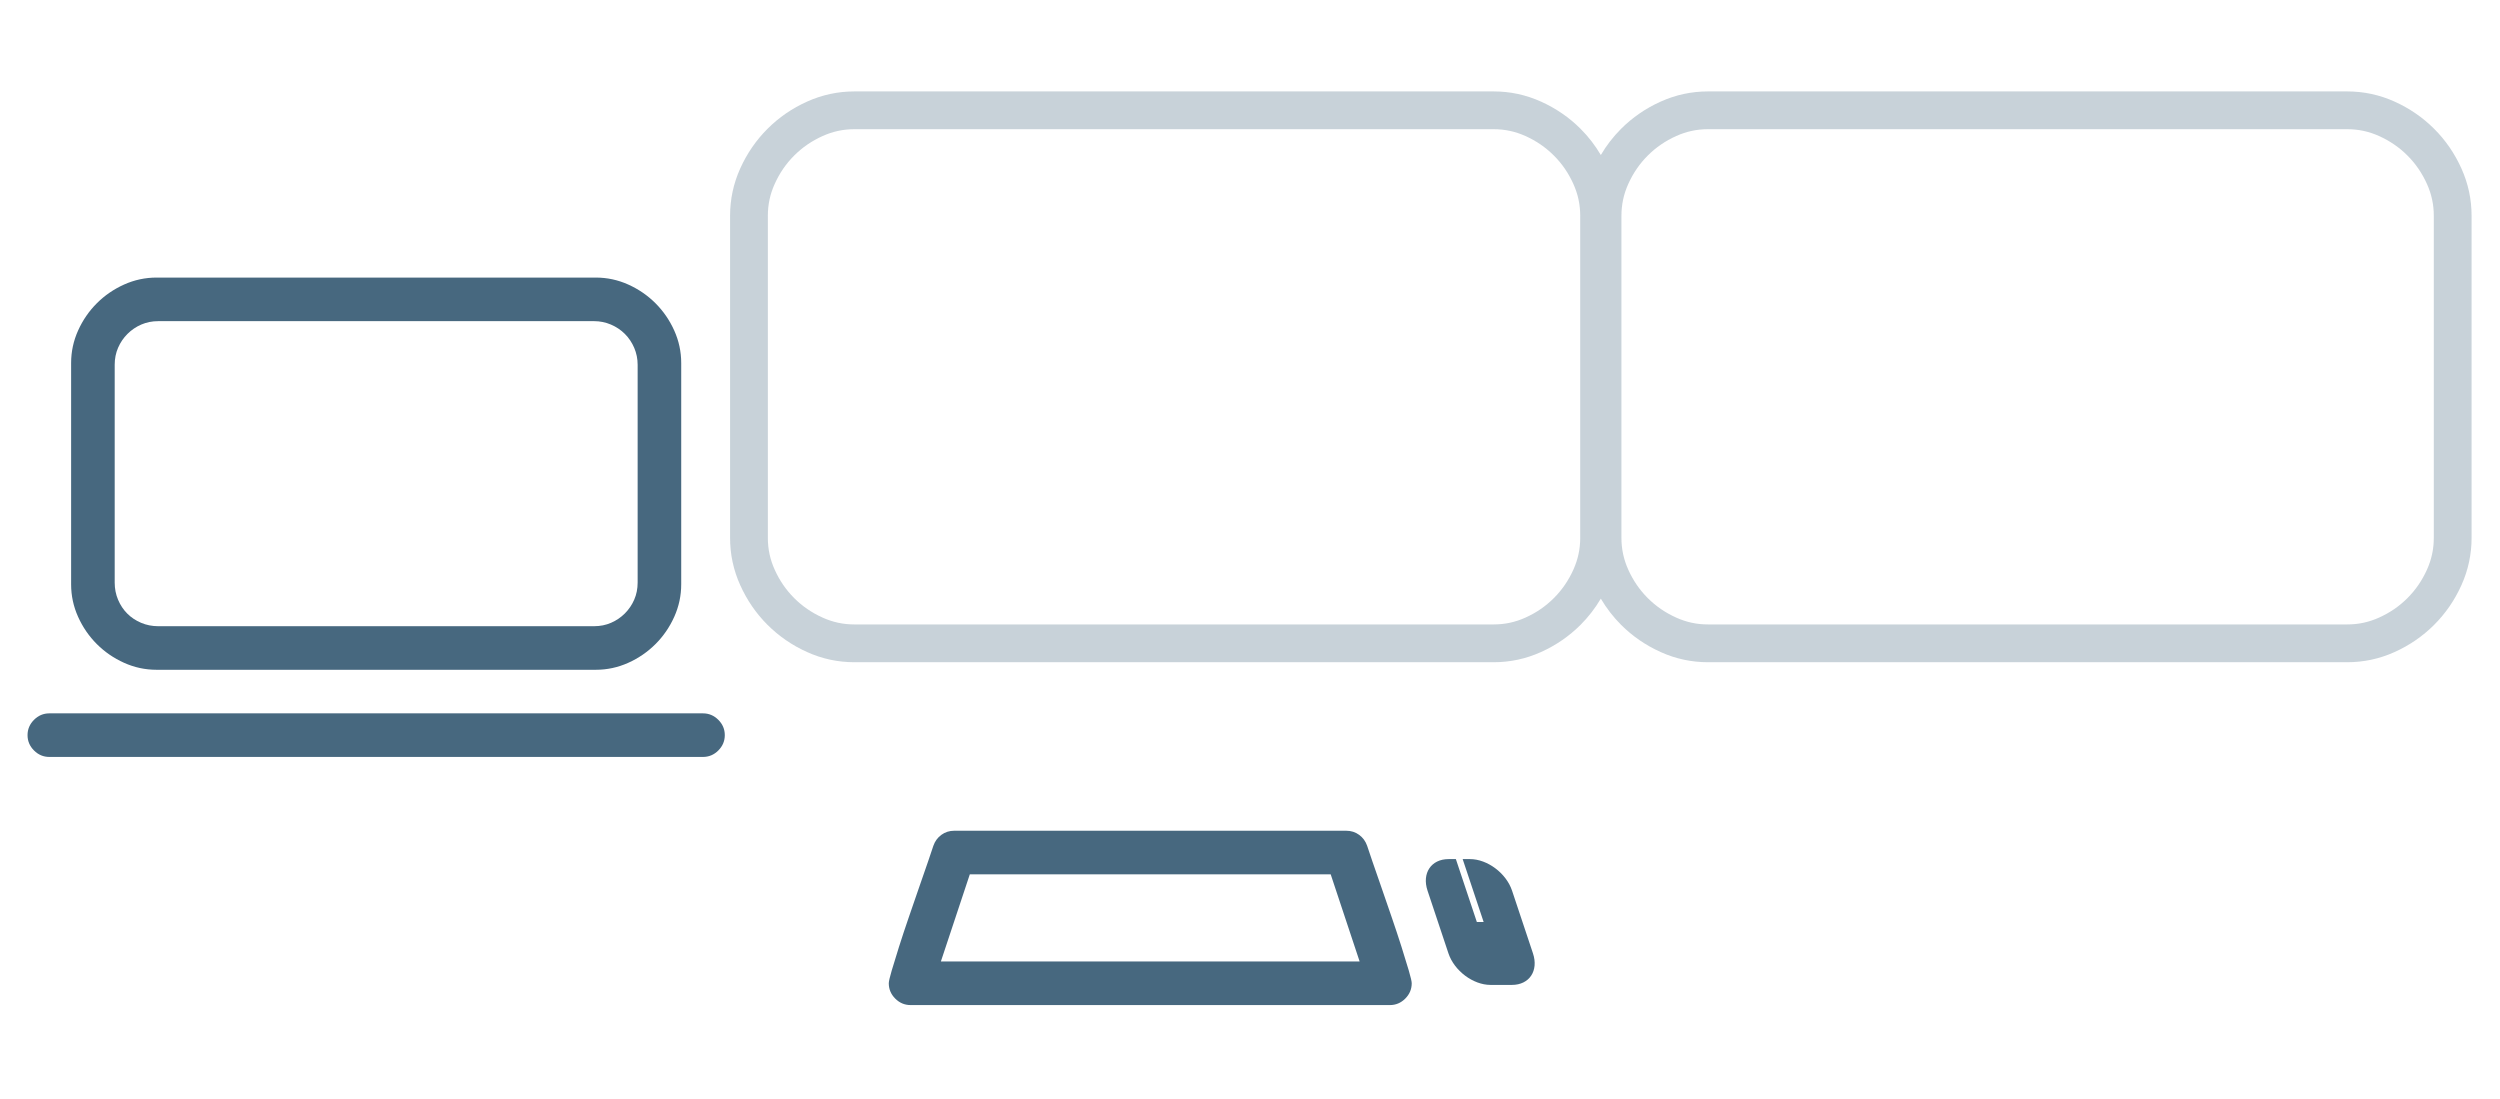
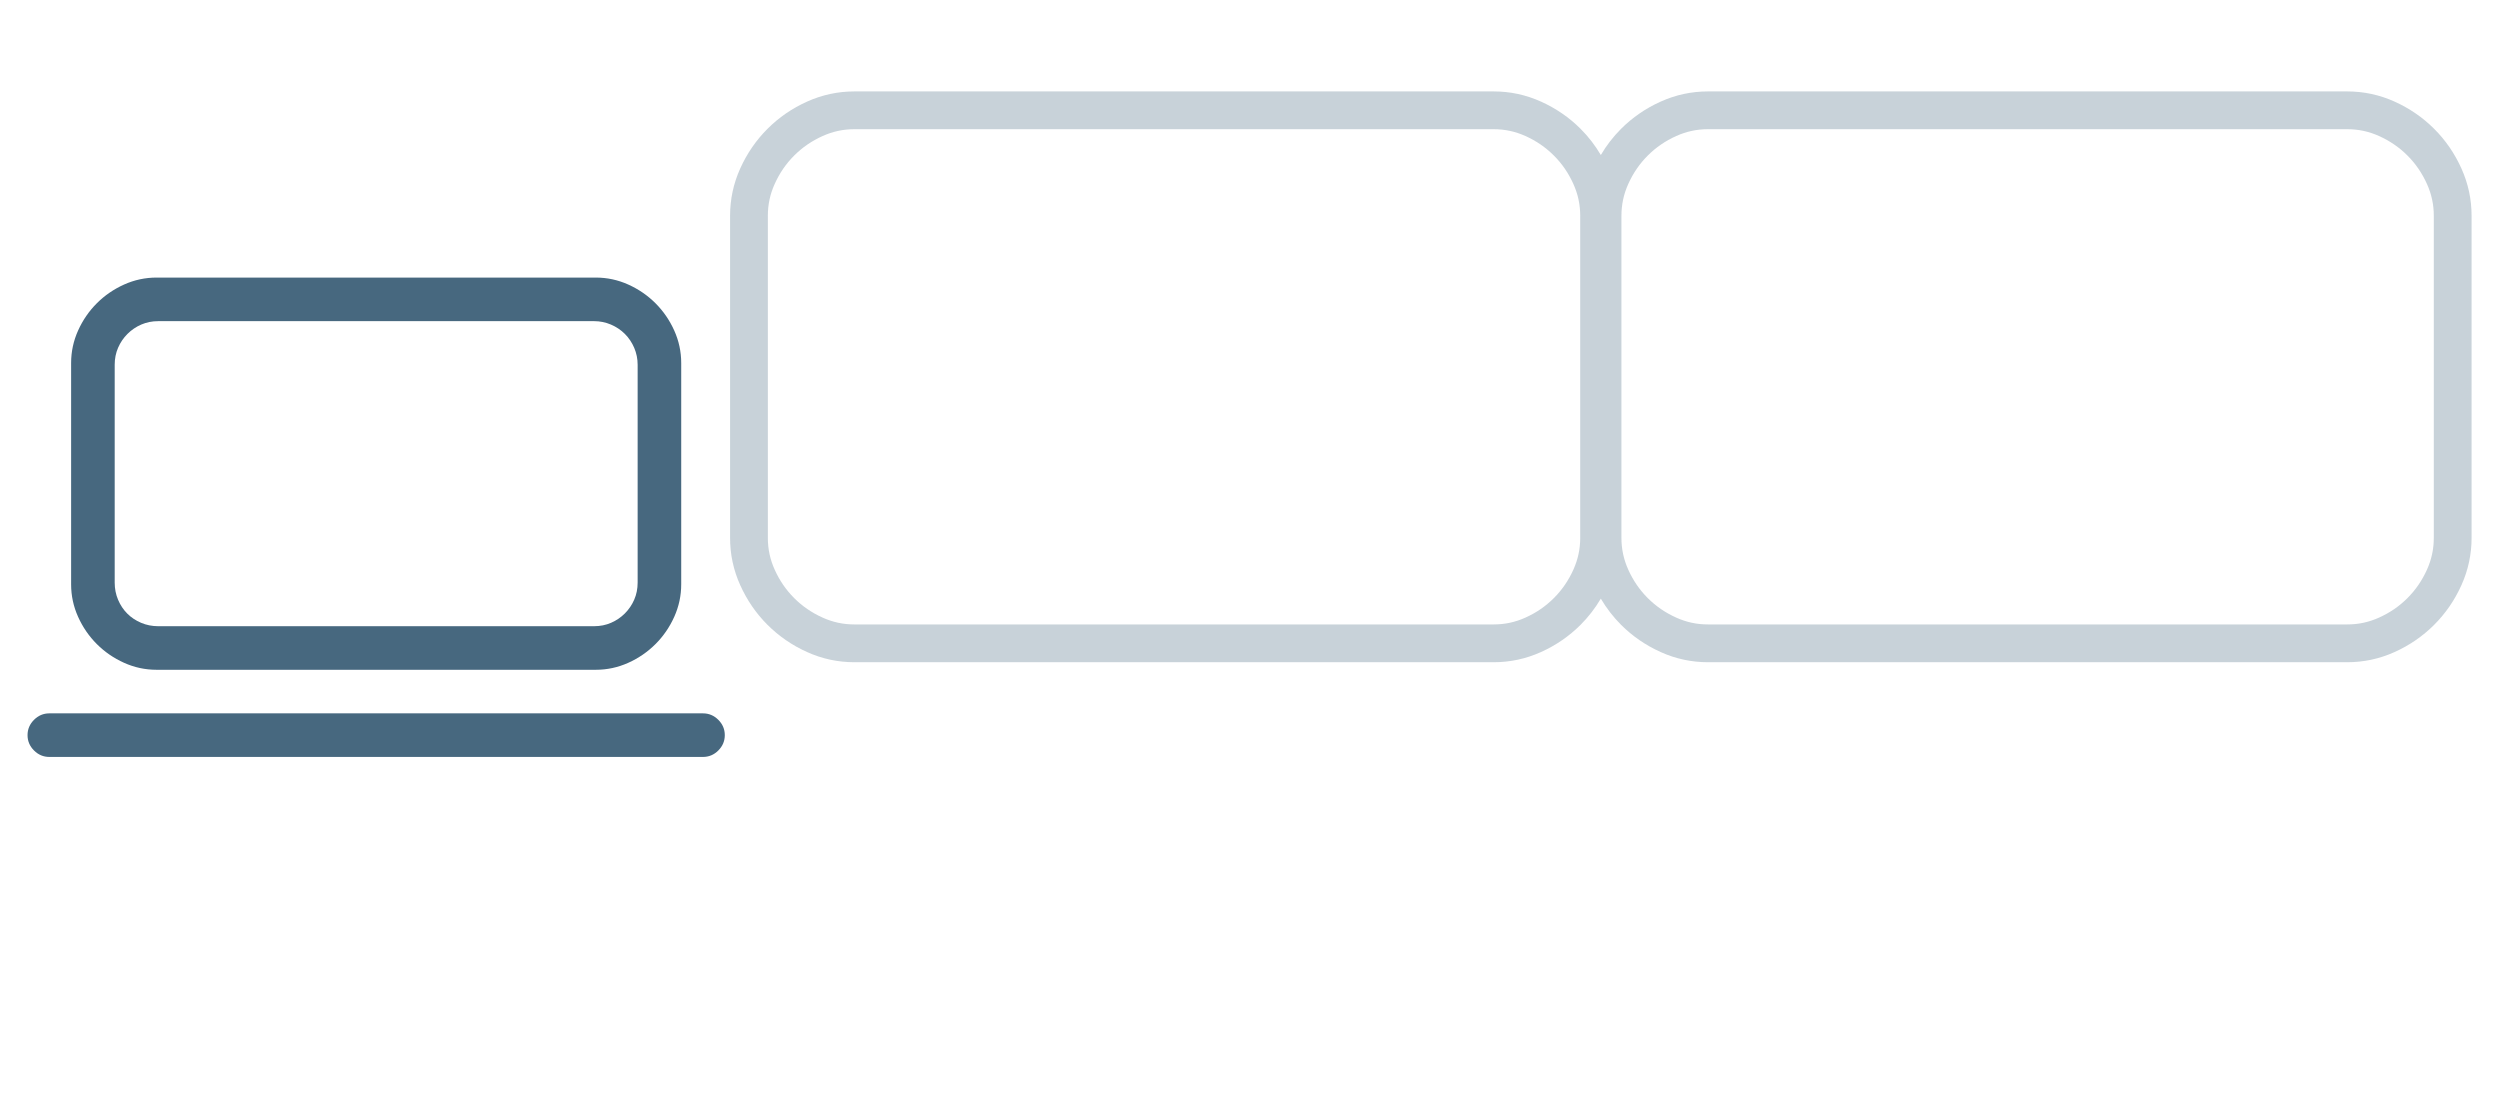
<svg xmlns="http://www.w3.org/2000/svg" id="Layer_1" version="1.1" viewBox="0 0 992.495 436.312">
  <defs>
    <style>
      .st0 {
        isolation: isolate;
        opacity: .3;
      }

      .st0, .st1 {
        fill: #47687f;
      }
    </style>
  </defs>
  <path class="st1" d="M19.585,300.503c-2.344,0-4.371-.855-6.082-2.568-1.713-1.71-2.568-3.738-2.568-6.082s.855-4.37,2.568-6.082c1.711-1.711,3.738-2.568,6.082-2.568h259.506c2.343,0,4.37.857,6.083,2.568,1.71,1.712,2.567,3.74,2.567,6.082s-.857,4.372-2.567,6.082-3.74,2.568-6.083,2.568H19.585ZM62.16,265.902c-4.507,0-8.809-.923-12.907-2.771-4.102-1.846-7.704-4.325-10.813-7.434-3.108-3.108-5.588-6.711-7.434-10.812-1.848-4.099-2.771-8.401-2.771-12.908v-87.854c0-4.504.923-8.806,2.771-12.908,1.846-4.099,4.325-7.704,7.434-10.812,3.109-3.109,6.712-5.586,10.813-7.434,4.099-1.846,8.4-2.771,12.907-2.771h174.355c4.505,0,8.807.925,12.908,2.771,4.099,1.848,7.704,4.325,10.812,7.434,3.108,3.108,5.586,6.713,7.434,10.812,1.846,4.102,2.771,8.403,2.771,12.908v87.854c0,4.506-.926,8.809-2.771,12.908-1.848,4.101-4.325,7.704-7.434,10.812-3.108,3.109-6.714,5.588-10.812,7.434-4.102,1.848-8.403,2.771-12.908,2.771H62.16ZM235.84,248.601c2.434,0,4.685-.45,6.759-1.352,2.071-.9,3.896-2.14,5.474-3.717,1.575-1.576,2.815-3.4,3.717-5.474.899-2.072,1.352-4.325,1.352-6.758v-86.502c0-2.342-.452-4.572-1.352-6.69-.901-2.116-2.142-3.964-3.717-5.542-1.578-1.575-3.426-2.815-5.542-3.717-2.118-.899-4.348-1.352-6.69-1.352H62.836c-2.433,0-4.687.452-6.758,1.352-2.074.902-3.898,2.142-5.474,3.717-1.578,1.578-2.817,3.402-3.717,5.474-.902,2.074-1.353,4.325-1.353,6.758v86.502c0,2.433.45,4.709,1.353,6.826.899,2.118,2.115,3.943,3.648,5.474,1.531,1.533,3.356,2.75,5.475,3.649,2.116.901,4.393,1.352,6.825,1.352h173.005Z" />
-   <path class="st1" d="M559.302,385.359c-.767-2.613-1.735-5.766-2.905-9.461-1.173-3.694-2.479-7.637-3.92-11.827-1.442-4.19-2.817-8.177-4.122-11.961-1.308-3.784-2.479-7.164-3.515-10.137-1.037-2.974-1.735-5.045-2.095-6.218-.632-1.801-1.689-3.244-3.177-4.325-1.486-1.082-3.176-1.622-5.068-1.622h-155.703c-1.893,0-3.582.541-5.068,1.622-1.487,1.081-2.547,2.523-3.177,4.325-.361,1.172-1.061,3.244-2.095,6.218-1.037,2.973-2.209,6.353-3.515,10.137-1.307,3.785-2.682,7.771-4.122,11.961-1.442,4.19-2.75,8.133-3.92,11.827-1.172,3.696-2.141,6.849-2.905,9.461-.767,2.614-1.149,4.281-1.149,5,0,2.344.855,4.372,2.568,6.083,1.711,1.712,3.738,2.568,6.082,2.568h190.305c2.342,0,4.369-.855,6.082-2.568,1.711-1.711,2.568-3.738,2.568-6.083,0-.72-.385-2.386-1.149-5h0ZM373.525,381.709l11.488-34.601h143.27l11.488,34.601h-166.246Z" />
-   <path class="st1" d="M583.57,341.059h-2.896l8.328,24.975h-2.699l-8.328-24.975h-2.896c-6.92,0-10.66,5.61-8.352,12.53l8.3,24.89c2.308,6.92,9.788,12.53,16.709,12.53h8.492c6.92,0,10.66-5.61,8.352-12.53l-8.3-24.89c-2.308-6.92-9.788-12.53-16.709-12.53h-.001Z" />
  <path class="st0" d="M977.179,66.881c-2.689-5.966-6.295-11.212-10.819-15.736-4.524-4.525-9.771-8.13-15.736-10.819-5.969-2.686-12.23-4.032-18.786-4.032h-253.754c-6.559,0-12.82,1.346-18.785,4.032-5.969,2.69-11.212,6.295-15.738,10.819-3.118,3.118-5.791,6.588-8.037,10.392-2.246-3.804-4.917-7.273-8.036-10.392-4.524-4.525-9.771-8.13-15.736-10.819-5.969-2.686-12.23-4.032-18.786-4.032h-253.754c-6.559,0-12.82,1.346-18.785,4.032-5.969,2.69-11.212,6.295-15.738,10.819-4.524,4.524-8.132,9.771-10.819,15.736-2.689,5.969-4.032,12.23-4.032,18.786v127.861c0,6.558,1.343,12.82,4.032,18.786,2.686,5.969,6.295,11.212,10.819,15.736,4.525,4.525,9.768,8.133,15.738,10.819,5.965,2.69,12.226,4.033,18.785,4.033h253.754c6.556,0,12.817-1.343,18.786-4.033,5.965-2.686,11.212-6.294,15.736-10.819,3.118-3.118,5.789-6.587,8.036-10.39,2.246,3.804,4.919,7.272,8.037,10.39,4.525,4.525,9.768,8.133,15.738,10.819,5.965,2.69,12.226,4.033,18.785,4.033h253.754c6.556,0,12.817-1.343,18.786-4.033,5.965-2.686,11.212-6.294,15.736-10.819,4.524-4.524,8.13-9.768,10.819-15.736,2.686-5.966,4.034-12.227,4.034-18.786v-127.861c0-6.556-1.347-12.816-4.034-18.786h0ZM627.341,213.528c0,4.445-.887,8.576-2.71,12.624-1.954,4.338-4.489,8.031-7.75,11.292-3.26,3.261-6.953,5.795-11.291,7.749-4.045,1.823-8.174,2.708-12.624,2.708h-253.754c-4.452,0-8.58-.885-12.63-2.712-4.33-1.949-8.022-4.483-11.287-7.746-3.264-3.264-5.798-6.956-7.75-11.294-1.822-4.042-2.707-8.17-2.707-12.622v-127.861c0-4.449.886-8.579,2.71-12.627,1.951-4.334,4.486-8.026,7.747-11.287,3.261-3.261,6.956-5.796,11.291-7.75,4.048-1.823,8.178-2.709,12.626-2.709h253.754c4.446,0,8.577.887,12.621,2.706,4.344,1.958,8.038,4.494,11.296,7.752,3.259,3.259,5.794,6.953,7.746,11.285,1.825,4.056,2.712,8.187,2.712,12.63v127.861h0ZM966.212,213.528c0,4.445-.887,8.576-2.71,12.624-1.954,4.338-4.489,8.031-7.75,11.292-3.26,3.261-6.953,5.795-11.291,7.749-4.045,1.823-8.174,2.708-12.624,2.708h-253.754c-4.452,0-8.58-.885-12.63-2.712-4.33-1.949-8.022-4.483-11.286-7.746-3.264-3.264-5.798-6.956-7.75-11.294-1.822-4.041-2.707-8.17-2.707-12.622v-127.861c0-4.449.886-8.579,2.71-12.627,1.951-4.334,4.486-8.026,7.747-11.287,3.261-3.261,6.956-5.796,11.291-7.75,4.048-1.823,8.178-2.709,12.626-2.709h253.754c4.446,0,8.577.887,12.621,2.706,4.344,1.958,8.038,4.494,11.296,7.752s5.794,6.953,7.746,11.285c1.825,4.056,2.712,8.188,2.712,12.63v127.861h0Z" />
</svg>